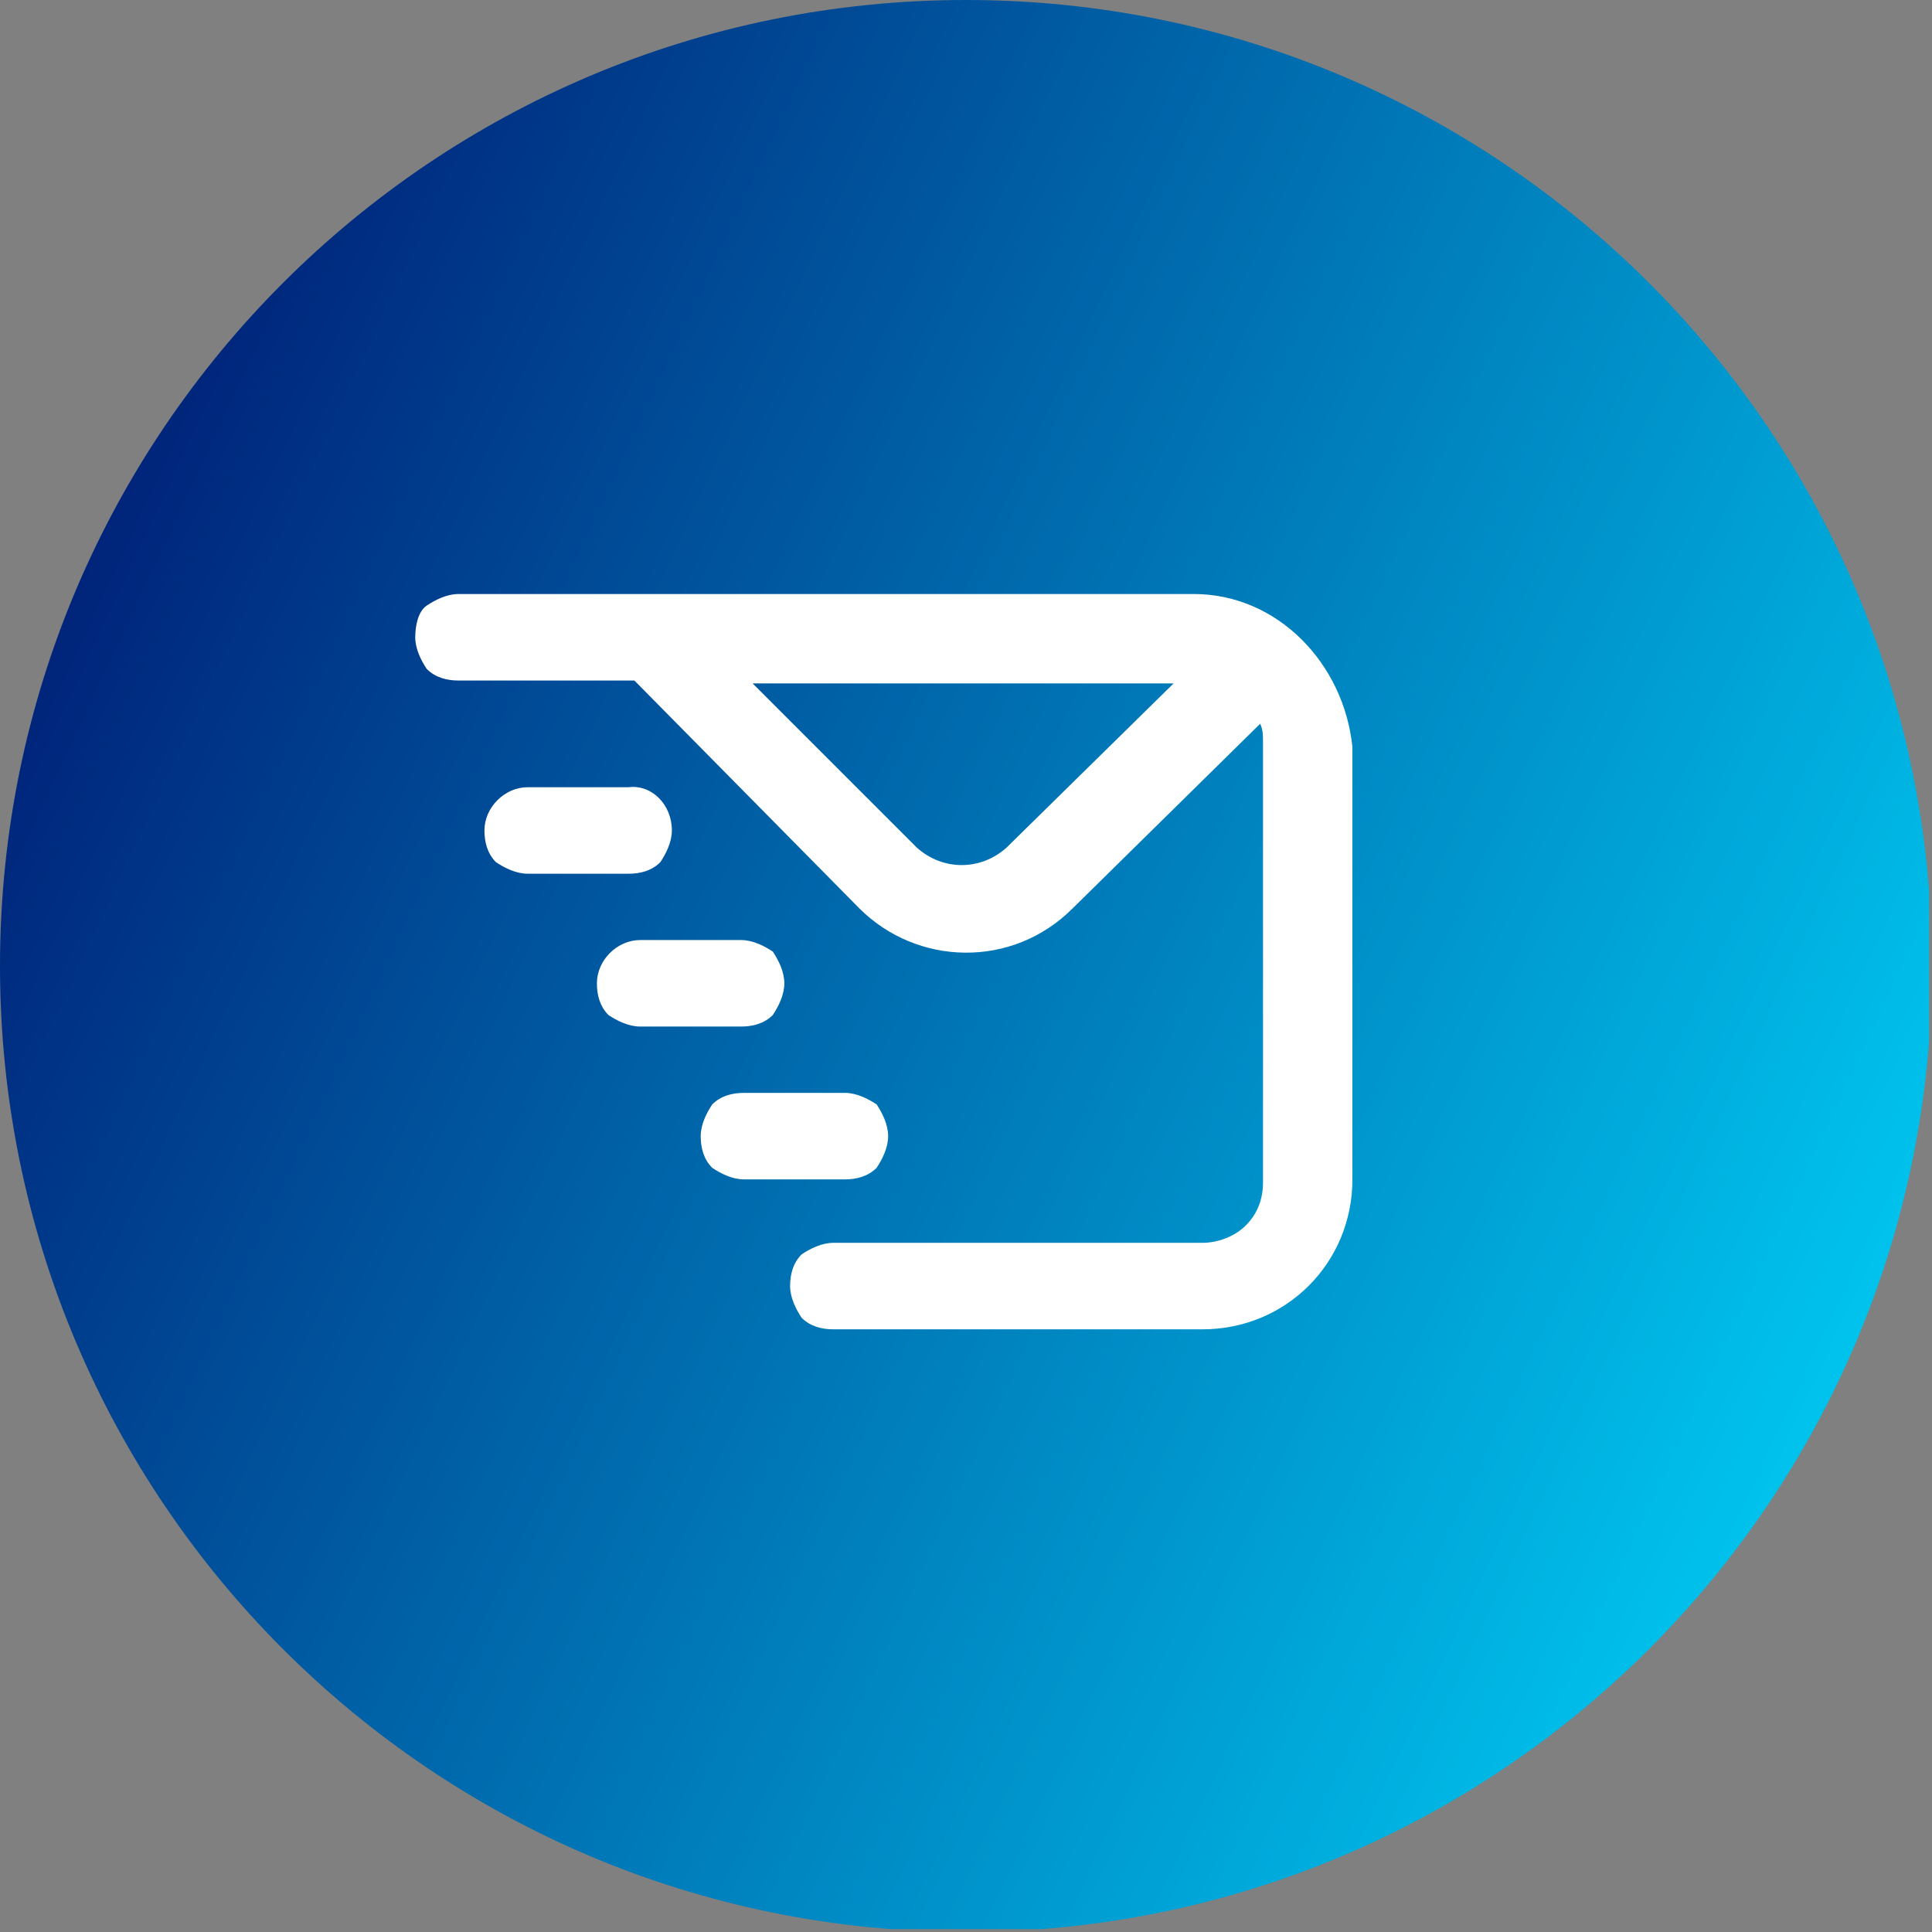
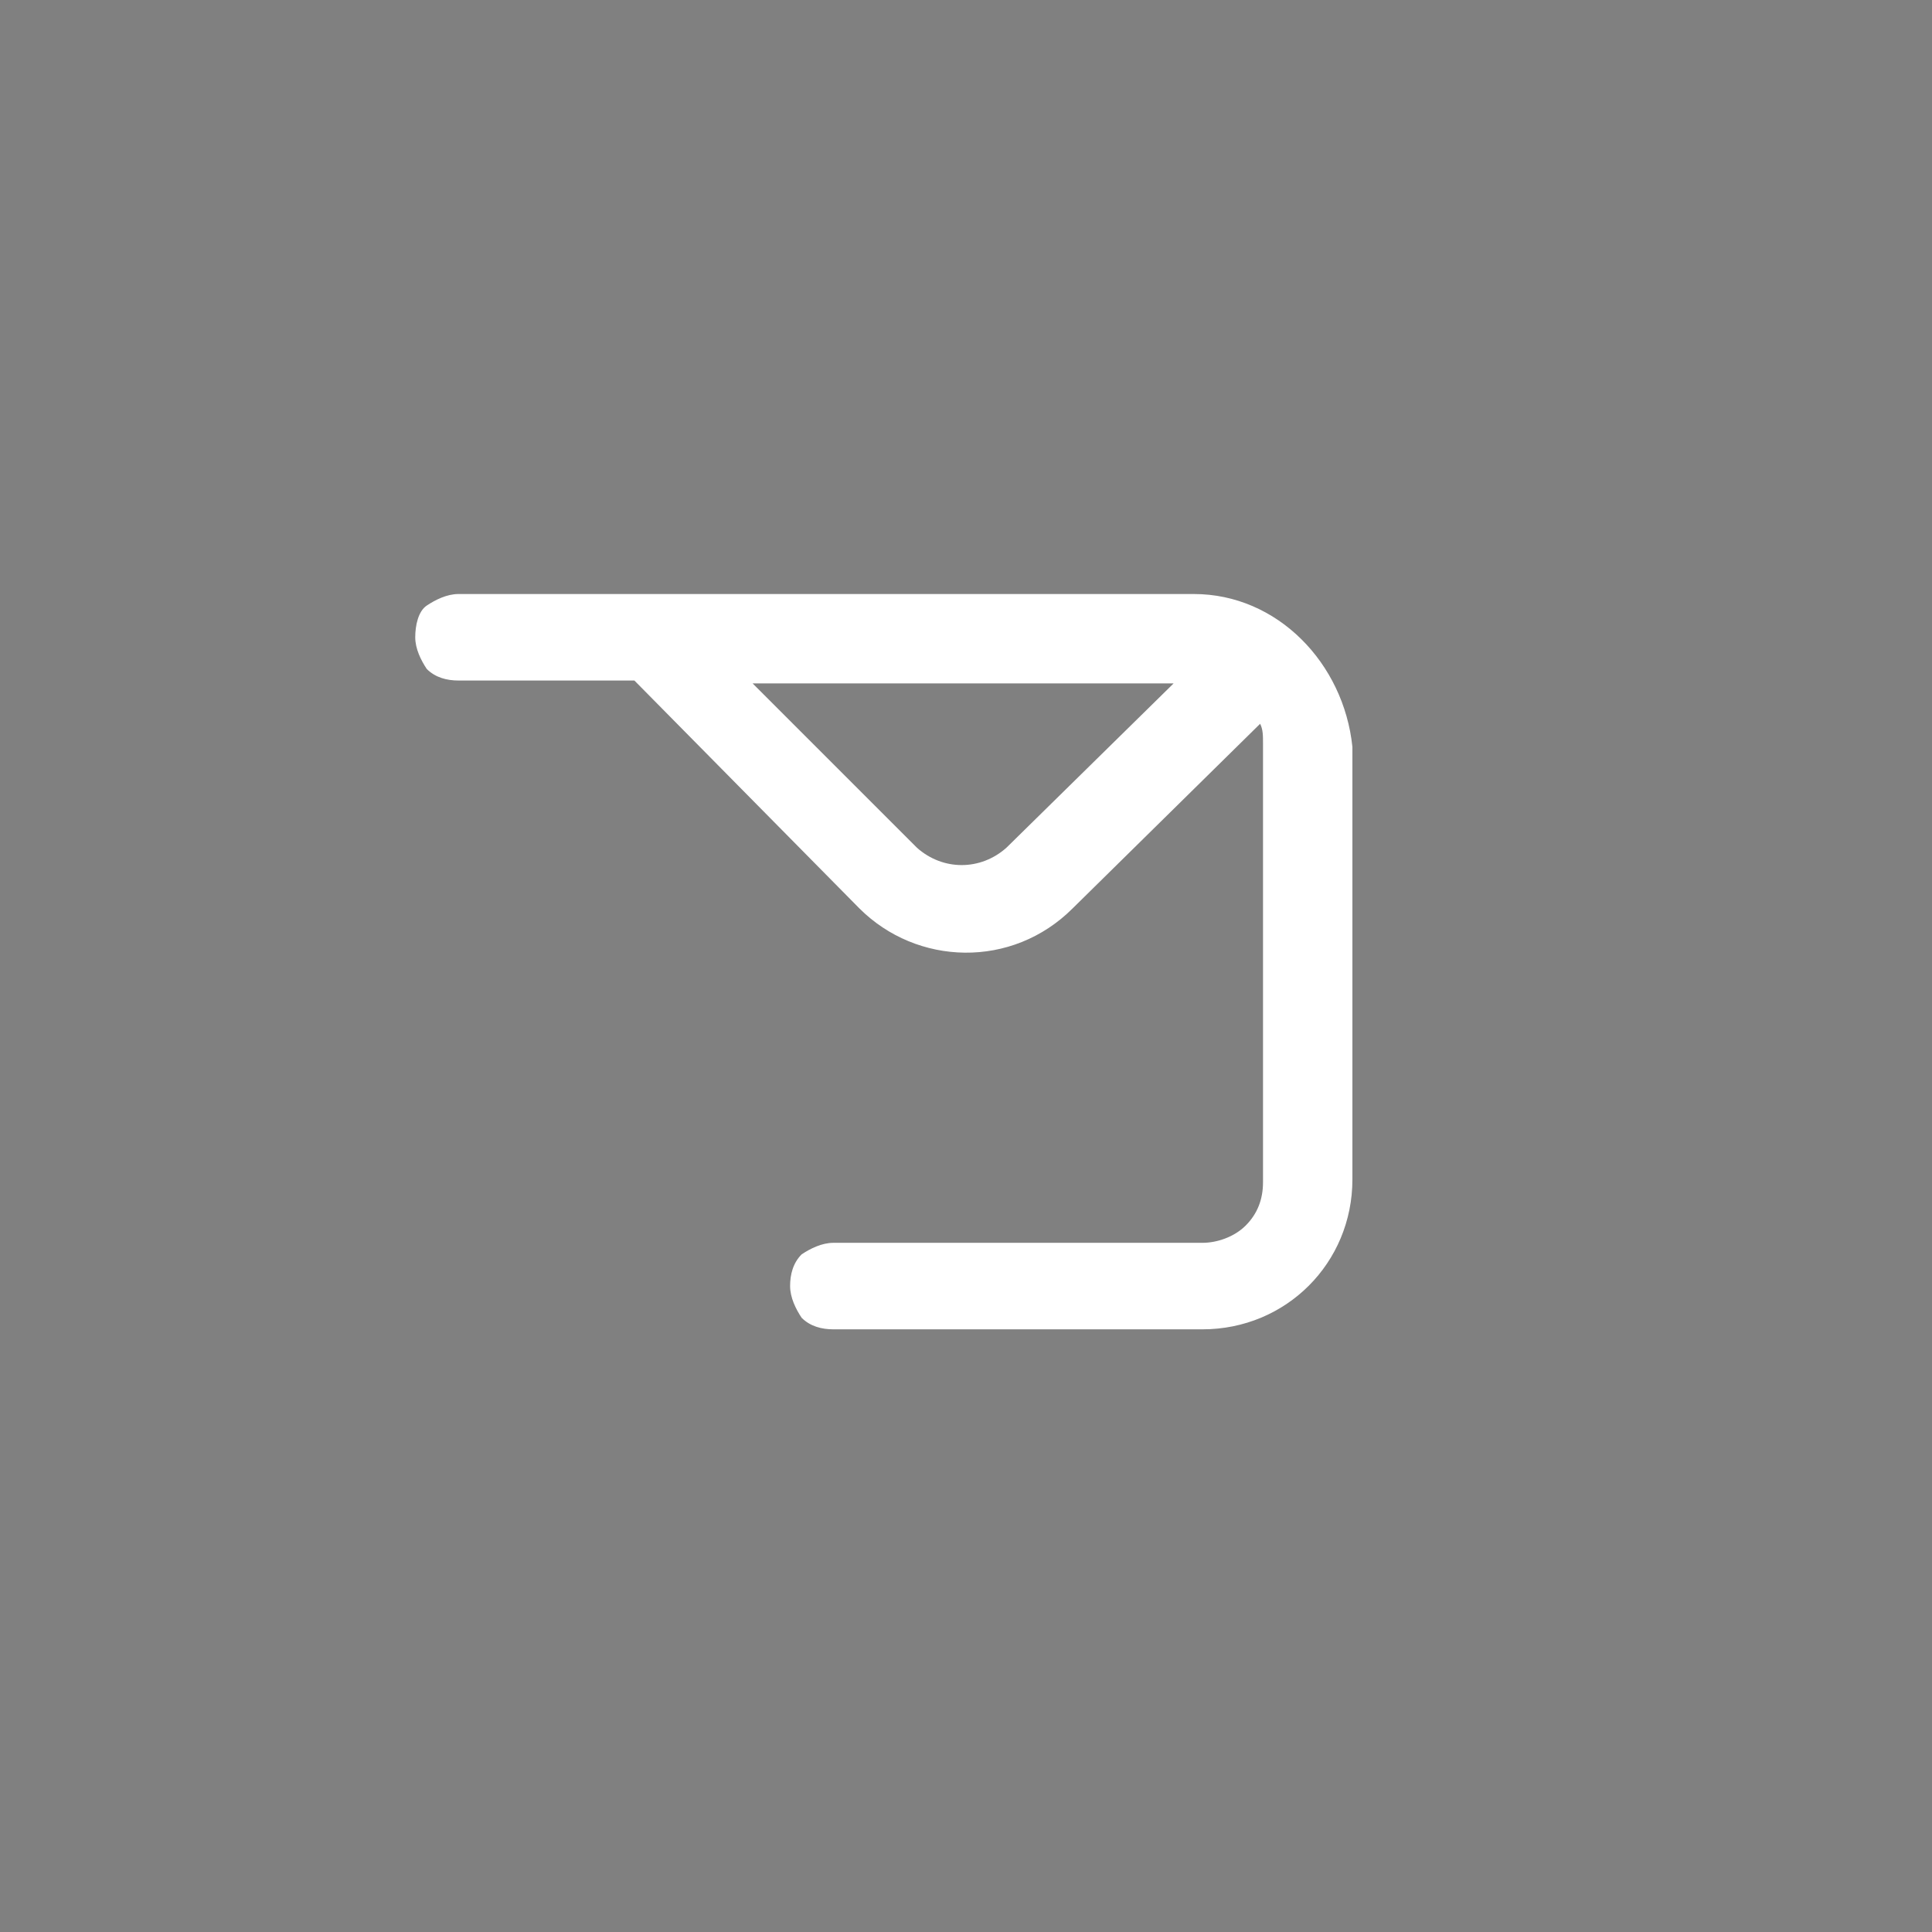
<svg xmlns="http://www.w3.org/2000/svg" xmlns:xlink="http://www.w3.org/1999/xlink" version="1.1" id="Layer_1" x="0px" y="0px" viewBox="0 0 67 67" style="enable-background:new 0 0 67 67;" xml:space="preserve">
  <rect x="0" y="0" width="67" height="67" fill="#808080" stroke="none" />
  <style type="text/css">
	.st0{clip-path:url(#SVGID_2_);}
	.st1{fill:url(#SVGID_3_);}
	.st2{fill:#FFFFFF;}
</style>
  <g>
    <defs>
      <rect id="SVGID_1_" y="0" width="66.9" height="66.9" />
    </defs>
    <clipPath id="SVGID_2_">
      <use xlink:href="#SVGID_1_" style="overflow:visible;" />
    </clipPath>
    <g class="st0">
      <linearGradient id="SVGID_3_" gradientUnits="userSpaceOnUse" x1="-6.831" y1="53.231" x2="64.129" y2="20.106" gradientTransform="matrix(1 0 0 -1 0 67.89)">
        <stop offset="0" style="stop-color:#000A68" />
        <stop offset="1" style="stop-color:#00C4EE" />
      </linearGradient>
-       <path class="st1" d="M33.5,0C15,0,0,15,0,33.5s15,33.5,33.5,33.5s33.5-15,33.5-33.5S52,0,33.5,0z" />
-       <path class="st2" d="M23.3,28.8c0,0.4-0.2,0.8-0.4,1.1c-0.3,0.3-0.7,0.4-1.1,0.4h-3.5c-0.4,0-0.8-0.2-1.1-0.4    c-0.3-0.3-0.4-0.7-0.4-1.1c0-0.8,0.7-1.5,1.5-1.5h3.5C22.6,27.2,23.3,27.9,23.3,28.8z M27.2,34.1c0,0.4-0.2,0.8-0.4,1.1    c-0.3,0.3-0.7,0.4-1.1,0.4h-3.5c-0.4,0-0.8-0.2-1.1-0.4c-0.3-0.3-0.4-0.7-0.4-1.1c0-0.8,0.7-1.5,1.5-1.5h3.5    c0.4,0,0.8,0.2,1.1,0.4C27,33.3,27.2,33.7,27.2,34.1z M30.8,39.4c0,0.4-0.2,0.8-0.4,1.1c-0.3,0.3-0.7,0.4-1.1,0.4h-3.5    c-0.4,0-0.8-0.2-1.1-0.4c-0.3-0.3-0.4-0.7-0.4-1.1c0-0.4,0.2-0.8,0.4-1.1c0.3-0.3,0.7-0.4,1.1-0.4h3.5c0.4,0,0.8,0.2,1.1,0.4    C30.6,38.6,30.8,39,30.8,39.4z" />
      <path class="st2" d="M41.4,20.6h-22c0,0,0,0,0,0h-3.5c-0.4,0-0.8,0.2-1.1,0.4s-0.4,0.7-0.4,1.1c0,0.4,0.2,0.8,0.4,1.1    c0.3,0.3,0.7,0.4,1.1,0.4h6.1l7.8,7.9c2,2,5.3,2.1,7.4,0l6.5-6.4c0.1,0.2,0.1,0.4,0.1,0.7v15.2c0,0.6-0.2,1.1-0.6,1.5    c-0.4,0.4-1,0.6-1.5,0.6h-9.2c0,0,0,0-0.1,0h-3.5c-0.4,0-0.8,0.2-1.1,0.4c-0.3,0.3-0.4,0.7-0.4,1.1c0,0.4,0.2,0.8,0.4,1.1    c0.3,0.3,0.7,0.4,1.1,0.4h0.9v0h11.9c2.9,0,5.2-2.3,5.2-5.2V25.9C46.6,23,44.3,20.6,41.4,20.6z M34.9,29.4c-0.9,0.8-2.2,0.8-3.1,0    l-5.7-5.7h14.6L34.9,29.4z" />
    </g>
  </g>
</svg>